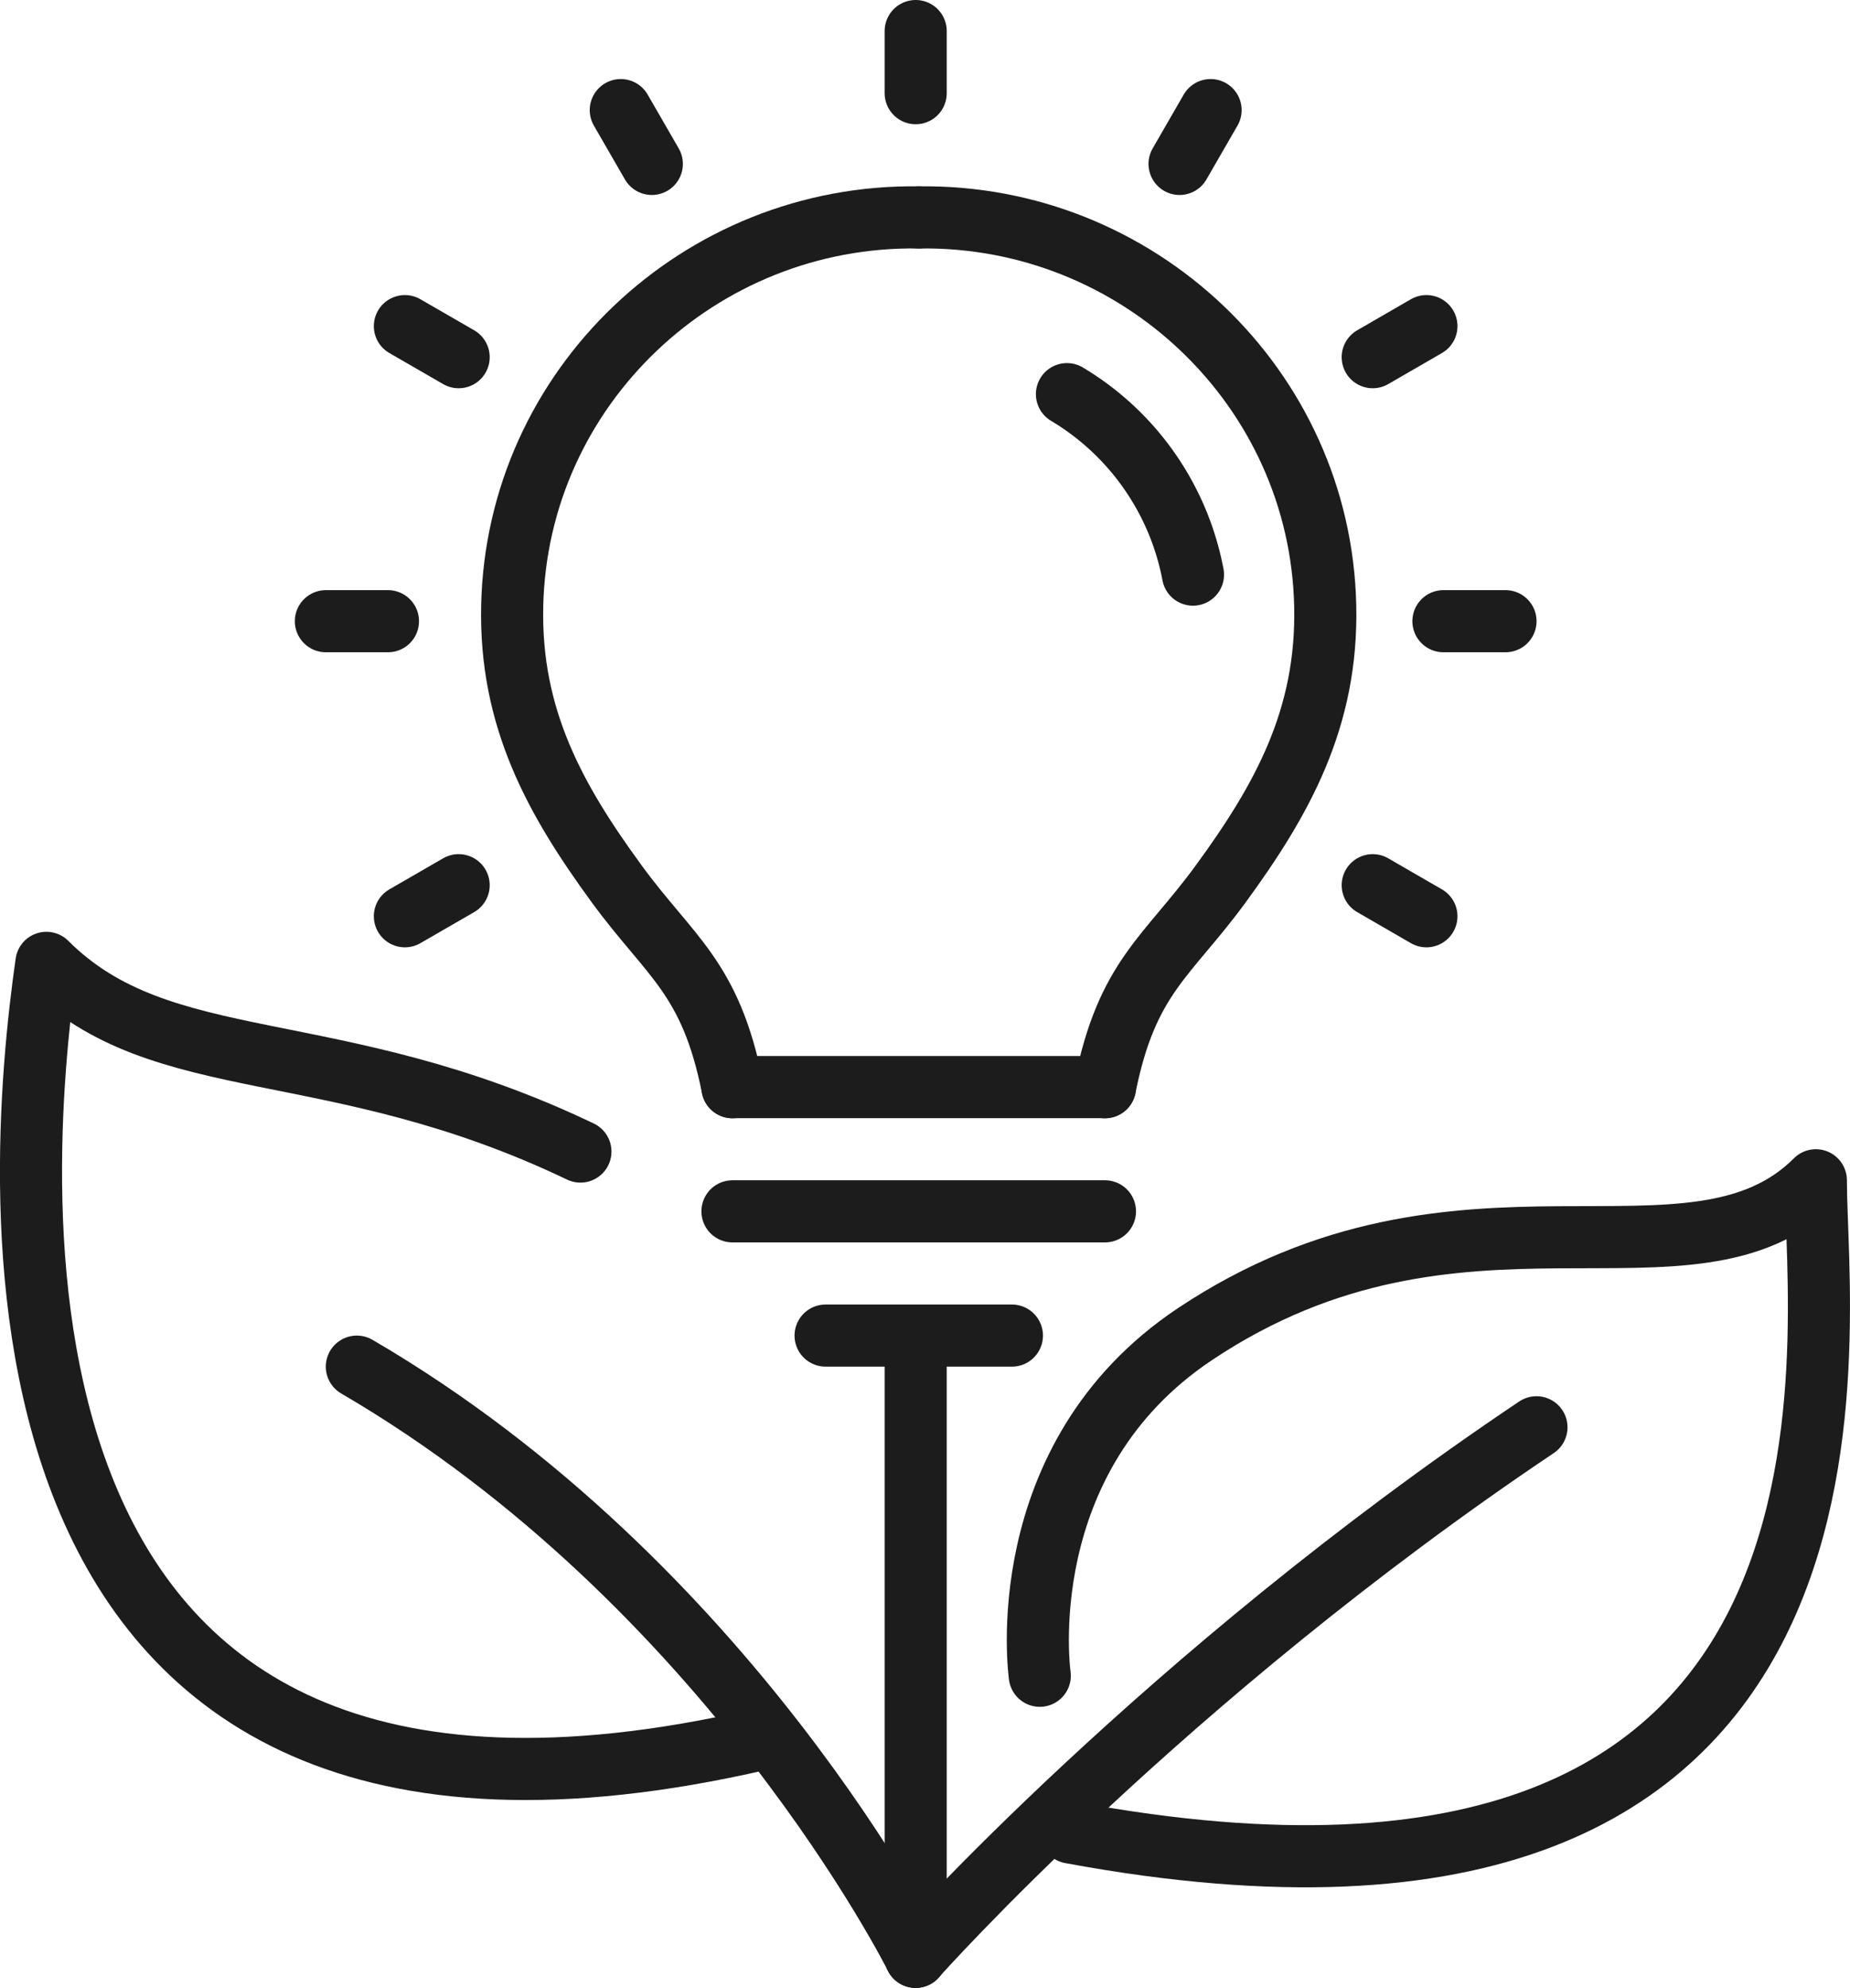
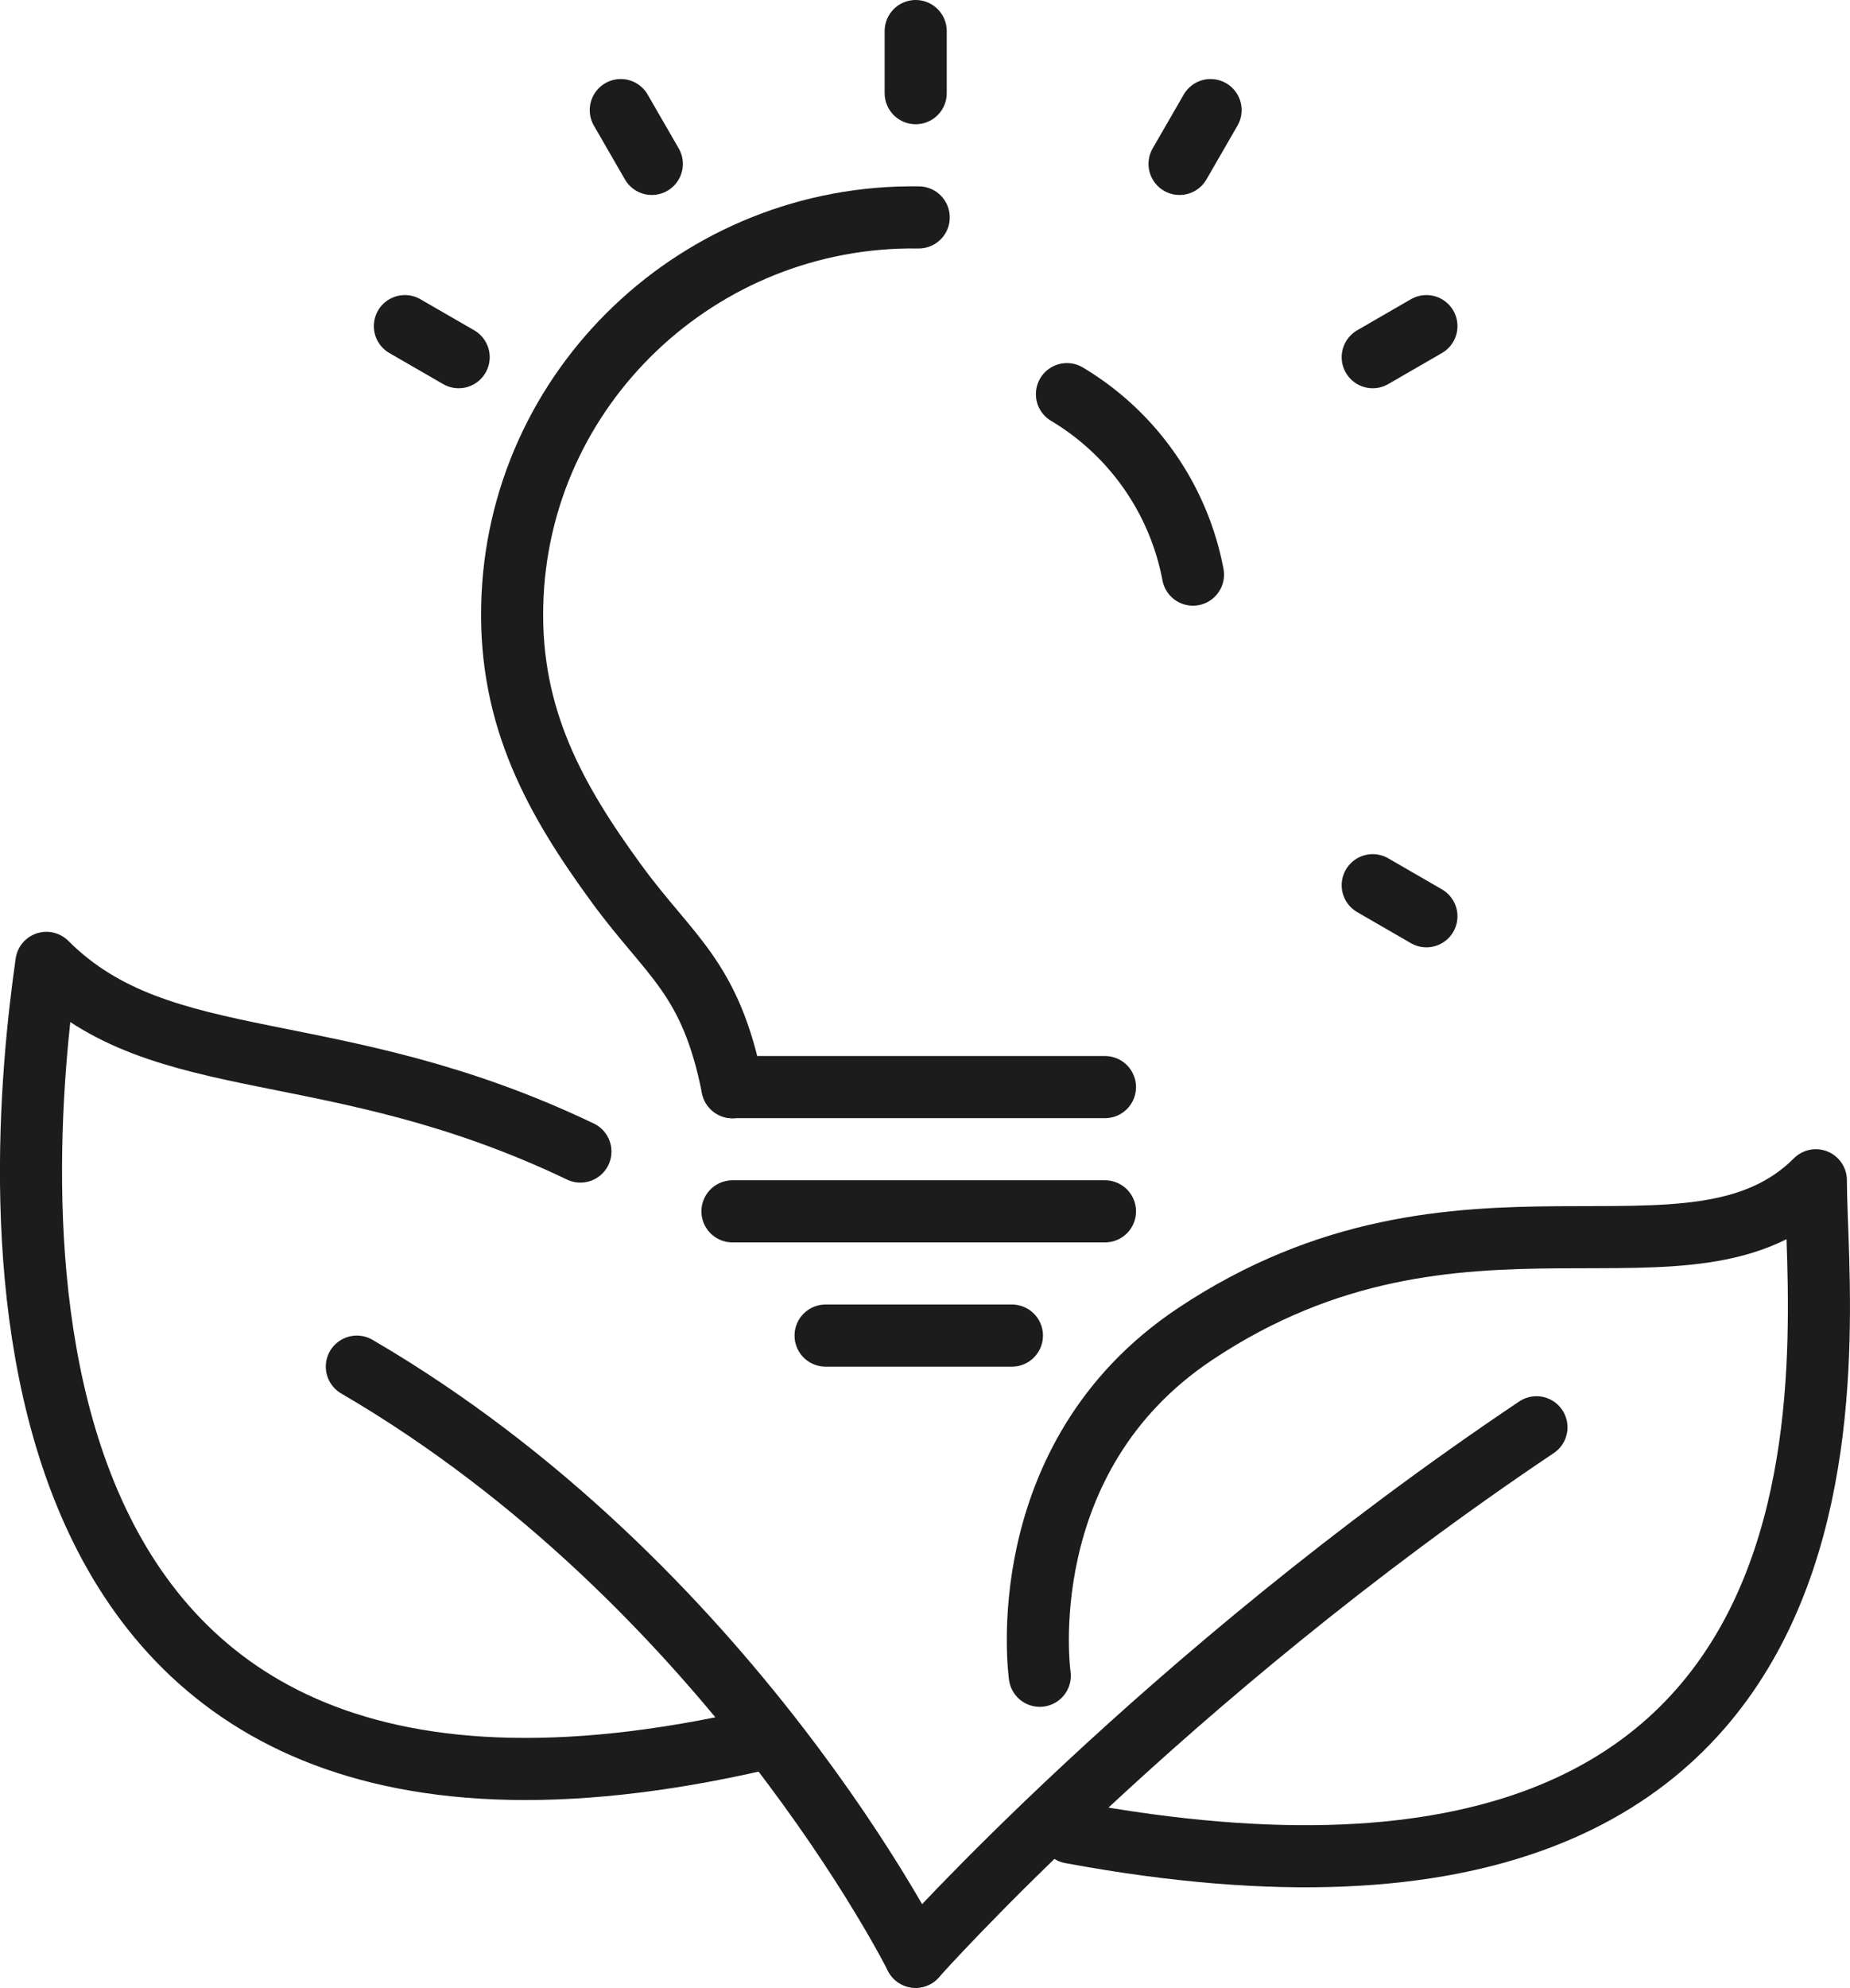
<svg xmlns="http://www.w3.org/2000/svg" viewBox="0 0 238.38 256">
  <defs>
    <style>.cls-1,.cls-3{fill:none;}.cls-2{clip-path:url(#clip-path);}.cls-3{stroke:#1c1c1c;stroke-linecap:round;stroke-linejoin:round;stroke-width:8px;}</style>
    <clipPath id="clip-path" transform="translate(-9.62)">
      <rect class="cls-1" width="256" height="256" />
    </clipPath>
  </defs>
  <title>4Element 4__</title>
  <g id="Ebene_2" data-name="Ebene 2">
    <g id="Icon_and_text" data-name="Icon and text">
      <g class="cls-2">
        <path class="cls-3" d="M128,28c-28.2-.42-51.75,21.87-52.38,50-.33,14.5,5.55,25,13.45,35.81,6.93,9.48,12.1,12,14.93,26.21" transform="translate(-9.62)" />
        <polyline class="cls-3" points="142.38 140 142.38 140 94.38 140" />
-         <path class="cls-3" d="M128,28c28.2-.42,51.75,21.87,52.38,50,.33,14.5-5.55,25-13.45,35.81-6.93,9.48-12.1,12-14.93,26.21" transform="translate(-9.62)" />
        <line class="cls-3" x1="94.38" y1="156" x2="142.38" y2="156" />
        <line class="cls-3" x1="130.39" y1="172" x2="106.38" y2="172" />
        <path class="cls-3" d="M147.1,50.76A34.54,34.54,0,0,1,163.34,74" transform="translate(-9.62)" />
        <path class="cls-3" d="M207.6,183.81c-48,32.19-80,68.19-80,68.19" transform="translate(-9.62)" />
-         <line class="cls-3" x1="117.99" y1="176" x2="117.99" y2="252" />
        <path class="cls-3" d="M143.6,215.81s-4-28,20-44c34.27-22.84,64-3.81,80-19.81,0,20,12,104-96,84" transform="translate(-9.62)" />
        <path class="cls-3" d="M55.6,176c48,28,72,76,72,76" transform="translate(-9.62)" />
        <path class="cls-3" d="M84.41,148.3c-32-15.3-53.9-9.39-68.81-24.3-4,28-12,124,92,100" transform="translate(-9.62)" />
        <line class="cls-3" x1="117.99" y1="12" x2="117.99" y2="4" />
        <line class="cls-3" x1="83.99" y1="21.11" x2="79.99" y2="14.18" />
        <line class="cls-3" x1="59.1" y1="46" x2="52.17" y2="42" />
-         <line class="cls-3" x1="49.99" y1="80" x2="41.99" y2="80" />
-         <line class="cls-3" x1="59.1" y1="114" x2="52.17" y2="118" />
        <line class="cls-3" x1="176.88" y1="114" x2="183.8" y2="118" />
-         <line class="cls-3" x1="185.99" y1="80" x2="193.99" y2="80" />
        <line class="cls-3" x1="176.88" y1="46" x2="183.8" y2="42" />
        <line class="cls-3" x1="151.99" y1="21.11" x2="155.99" y2="14.18" />
      </g>
    </g>
  </g>
</svg>